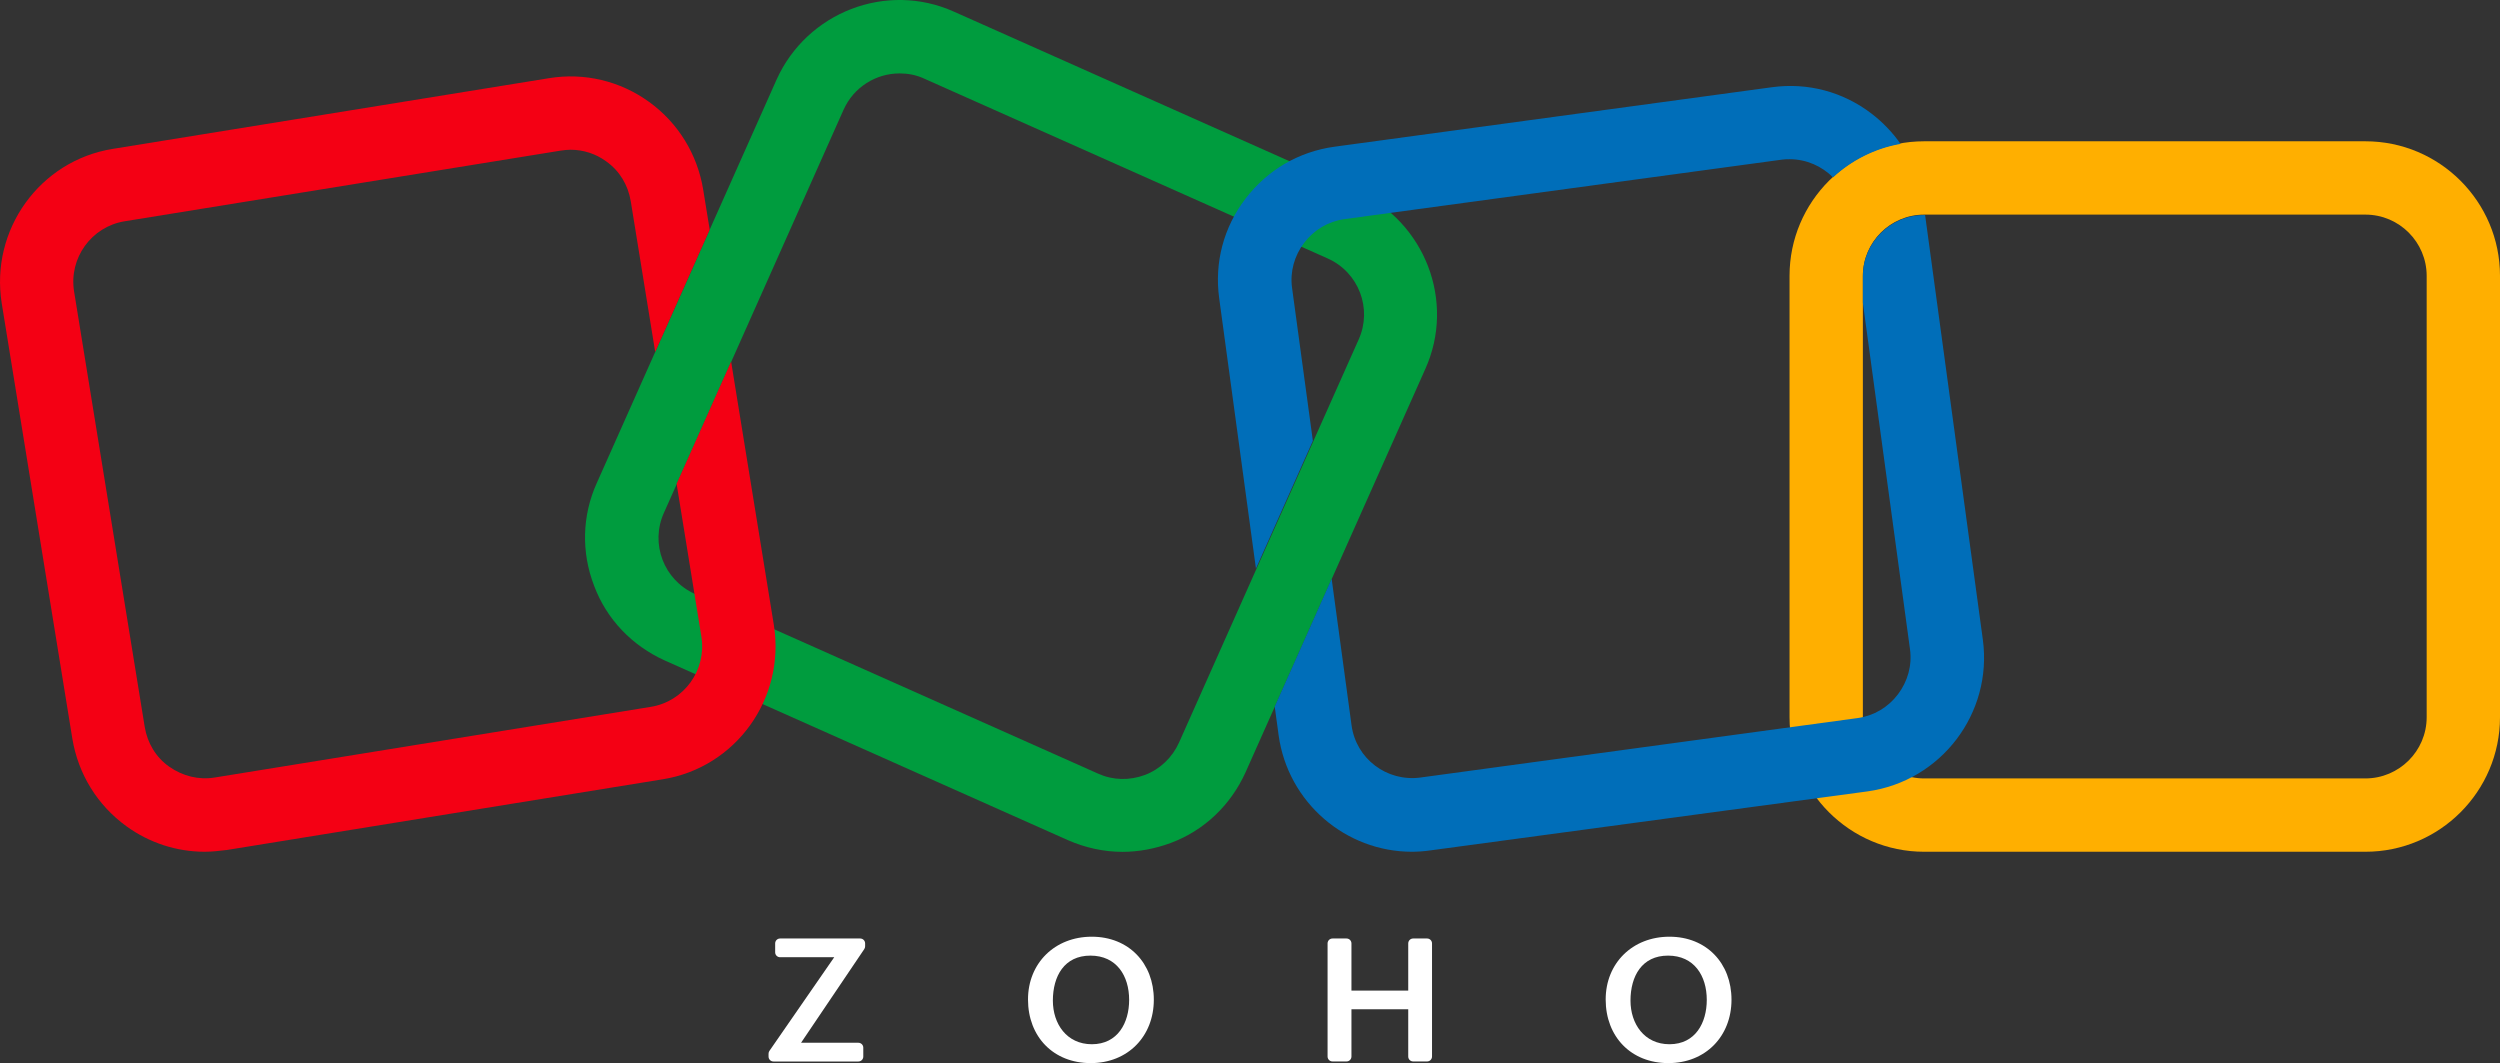
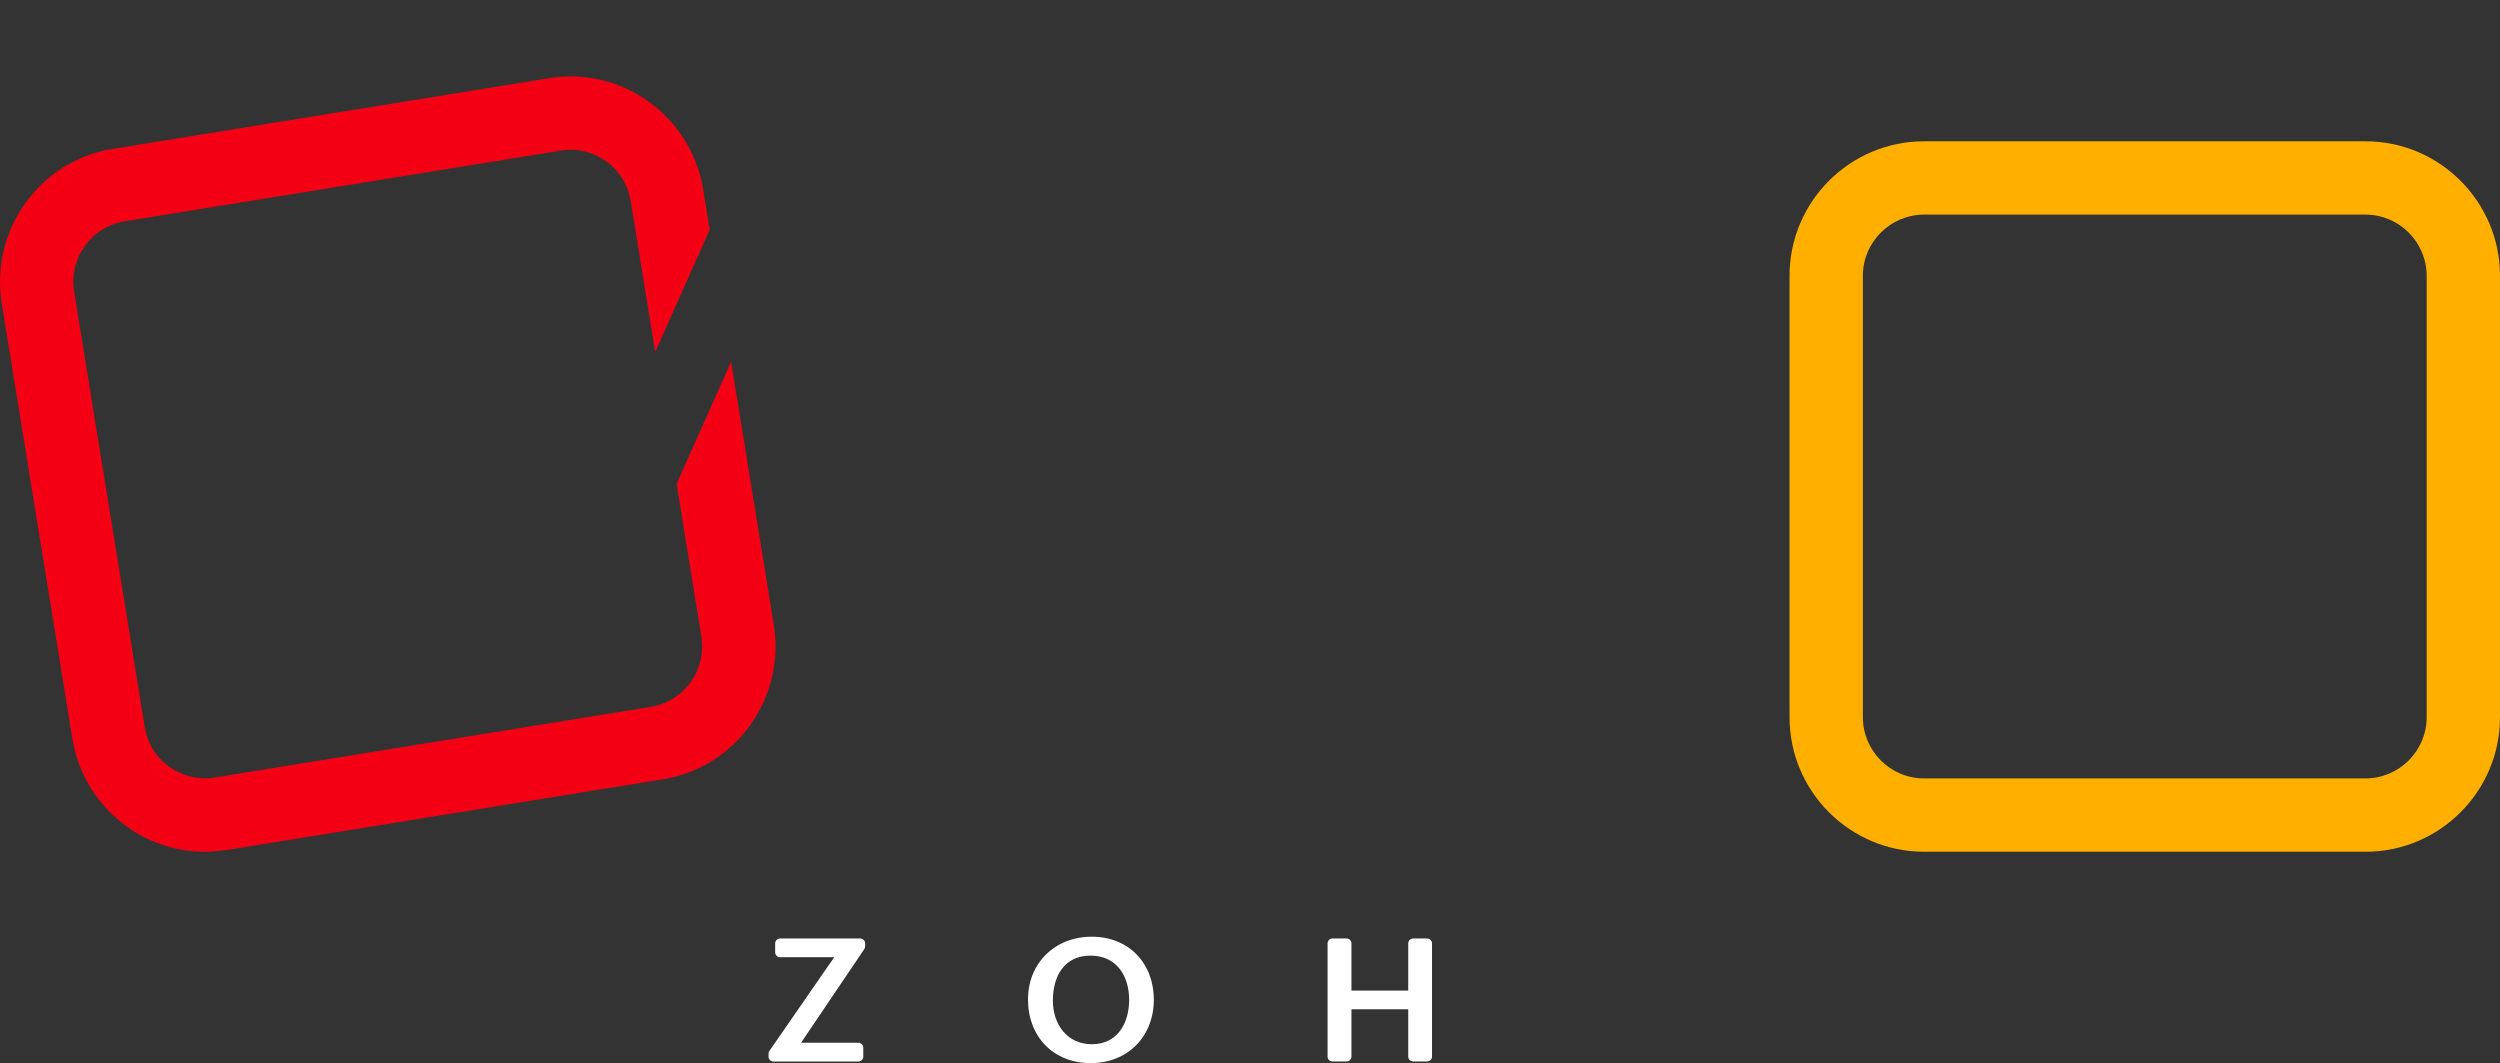
<svg xmlns="http://www.w3.org/2000/svg" id="katman_2" data-name="katman 2" viewBox="0 0 559.14 237.77">
  <rect x="0" y="0" width="559.14" height="237.77" fill="#333333" stroke="none" />
  <defs>
    <style>
      .cls-1 {
        fill: #ffaf00;
      }

      .cls-1, .cls-2, .cls-3, .cls-4, .cls-5 {
        stroke-width: 0px;
      }

      .cls-2 {
        fill: #009c3e;
      }

      .cls-3 {
        fill: #006eb9;
      }

      .cls-4 {
        fill: #f40014;
      }

      .cls-5 {
        fill: #fff;
      }
    </style>
  </defs>
  <g id="Layer_1" data-name="Layer 1">
    <g>
      <g>
        <path class="cls-5" d="M172.09,235.03l14.49-20.94h-12.11c-.61,0-1.1-.49-1.1-1.1v-1.99c0-.61.49-1.1,1.1-1.1h17.92c.61,0,1.1.49,1.1,1.1v.65c0,.22-.07.43-.19.62l-14.14,20.95h12.82c.61,0,1.1.49,1.1,1.1v1.99c0,.61-.49,1.1-1.1,1.1h-18.99c-.61,0-1.1-.49-1.1-1.1v-.64c0-.24.07-.46.2-.64Z" />
        <path class="cls-5" d="M229.92,223.53c0-8.11,5.99-14.03,14.26-14.03s13.88,5.92,13.88,14.09-5.79,14.18-14.12,14.18-14.02-5.88-14.02-14.24ZM252.54,223.63c0-5.39-2.82-9.9-8.66-9.9s-8.4,4.58-8.4,10.07c0,5.17,3.08,9.75,8.73,9.75,5.81-.01,8.33-4.82,8.33-9.92Z" />
        <path class="cls-5" d="M298.02,209.9h3.14c.61,0,1.1.49,1.1,1.1v10.55h12.7v-10.55c0-.61.49-1.1,1.1-1.1h3.12c.61,0,1.1.49,1.1,1.1v25.3c0,.61-.49,1.1-1.1,1.1h-3.12c-.61,0-1.1-.49-1.1-1.1v-10.57h-12.7v10.57c0,.61-.49,1.1-1.1,1.1h-3.14c-.61,0-1.1-.49-1.1-1.1v-25.3c0-.61.49-1.1,1.1-1.1Z" />
-         <path class="cls-5" d="M359.12,223.53c0-8.11,5.99-14.03,14.26-14.03s13.88,5.92,13.88,14.09-5.79,14.18-14.12,14.18-14.02-5.88-14.02-14.24ZM381.73,223.63c0-5.39-2.82-9.9-8.66-9.9s-8.4,4.58-8.4,10.07c0,5.17,3.08,9.75,8.73,9.75,5.81-.01,8.33-4.82,8.33-9.92Z" />
      </g>
      <g>
-         <path class="cls-2" d="M251.08,190.52c-4.2,0-8.3-.9-12.2-2.6l-90.2-40.2c-7.3-3.3-13-9.2-15.8-16.7-2.9-7.5-2.7-15.7.6-23l40.2-90.2c6.8-15.1,24.6-22,39.7-15.2l90.2,40.2c15.1,6.8,22,24.6,15.2,39.7l-40.2,90.2c-3.3,7.3-9.2,13-16.7,15.8-3.5,1.3-7.2,2-10.8,2ZM201.18,16.42c-5.2,0-10.2,3-12.5,8.1l-40.2,90.2c-3.1,6.9,0,15,6.9,18.1l90.2,40.2h0c3.3,1.5,7,1.6,10.5.3,3.4-1.3,6.1-3.9,7.6-7.2l40.2-90.2c3.1-6.9,0-15-6.9-18.1l-90.2-40.2c-1.9-.9-3.8-1.2-5.6-1.2Z" />
        <path class="cls-1" d="M529.04,190.5h-98.7c-16.6,0-30.1-13.5-30.1-30.1V61.7c0-16.6,13.5-30.1,30.1-30.1h98.7c16.6,0,30.1,13.5,30.1,30.1v98.7c0,16.6-13.5,30.1-30.1,30.1ZM430.34,48c-7.5,0-13.7,6.1-13.7,13.7v98.7c0,7.5,6.1,13.7,13.7,13.7h98.7c7.5,0,13.7-6.1,13.7-13.7V61.7c0-7.5-6.1-13.7-13.7-13.7h-98.7Z" />
        <path class="cls-4" d="M163.52,80.88l-12.19,27.34,5.54,34.17c1.2,7.5-3.9,14.5-11.3,15.7l-97.5,15.8c-3.6.6-7.2-.3-10.2-2.4-3-2.1-4.9-5.3-5.5-8.9l-15.8-97.4c-1.2-7.5,3.9-14.5,11.3-15.7l97.5-15.8c.7-.1,1.5-.2,2.2-.2,2.9,0,5.7.9,8,2.6,3,2.1,4.9,5.3,5.5,8.9l5.47,33.72,12.19-27.34-1.46-8.98c-1.3-7.9-5.6-14.9-12.1-19.6-6.5-4.7-14.5-6.6-22.4-5.3l-97.5,15.8C8.88,35.9-2.22,51.4.38,67.8l15.8,97.4c1.3,7.9,5.6,14.9,12.1,19.6,5.1,3.7,11.2,5.7,17.5,5.7,1.7,0,3.3-.2,5-.4l97.4-15.8c16.4-2.6,27.5-18.1,24.9-34.5l-9.56-58.91Z" />
        <g>
-           <path class="cls-3" d="M280.9,127.17l12.73-28.58-4.65-34.18c-.5-3.6.5-7.2,2.7-10.1,2.2-2.9,5.4-4.8,9-5.3l97.8-13.3c.6-.1,1.2-.1,1.8-.1,3.71,0,7.17,1.54,9.69,4.06,4.13-3.81,9.33-6.47,15.1-7.49-1.77-2.54-3.95-4.82-6.49-6.77-6.4-4.9-14.3-7-22.3-5.9l-97.8,13.3c-8,1.1-15,5.2-19.9,11.6-4.9,6.4-7,14.3-5.9,22.3l8.22,60.47Z" />
-           <path class="cls-3" d="M443.48,143.1l-12.92-95h-.22c-7.5,0-13.7,6.1-13.7,13.7v5.92l10.54,77.48c.5,3.6-.5,7.2-2.7,10.1-2.2,2.9-5.4,4.8-9,5.3l-97.8,13.3c-7.5,1-14.4-4.2-15.4-11.7l-4.45-32.75-12.73,28.58.88,6.47c2.1,15,15,26,29.8,26,1.3,0,2.7-.1,4.1-.3l97.8-13.2c16.5-2.3,28-17.5,25.8-33.9Z" />
-         </g>
+           </g>
      </g>
    </g>
  </g>
</svg>